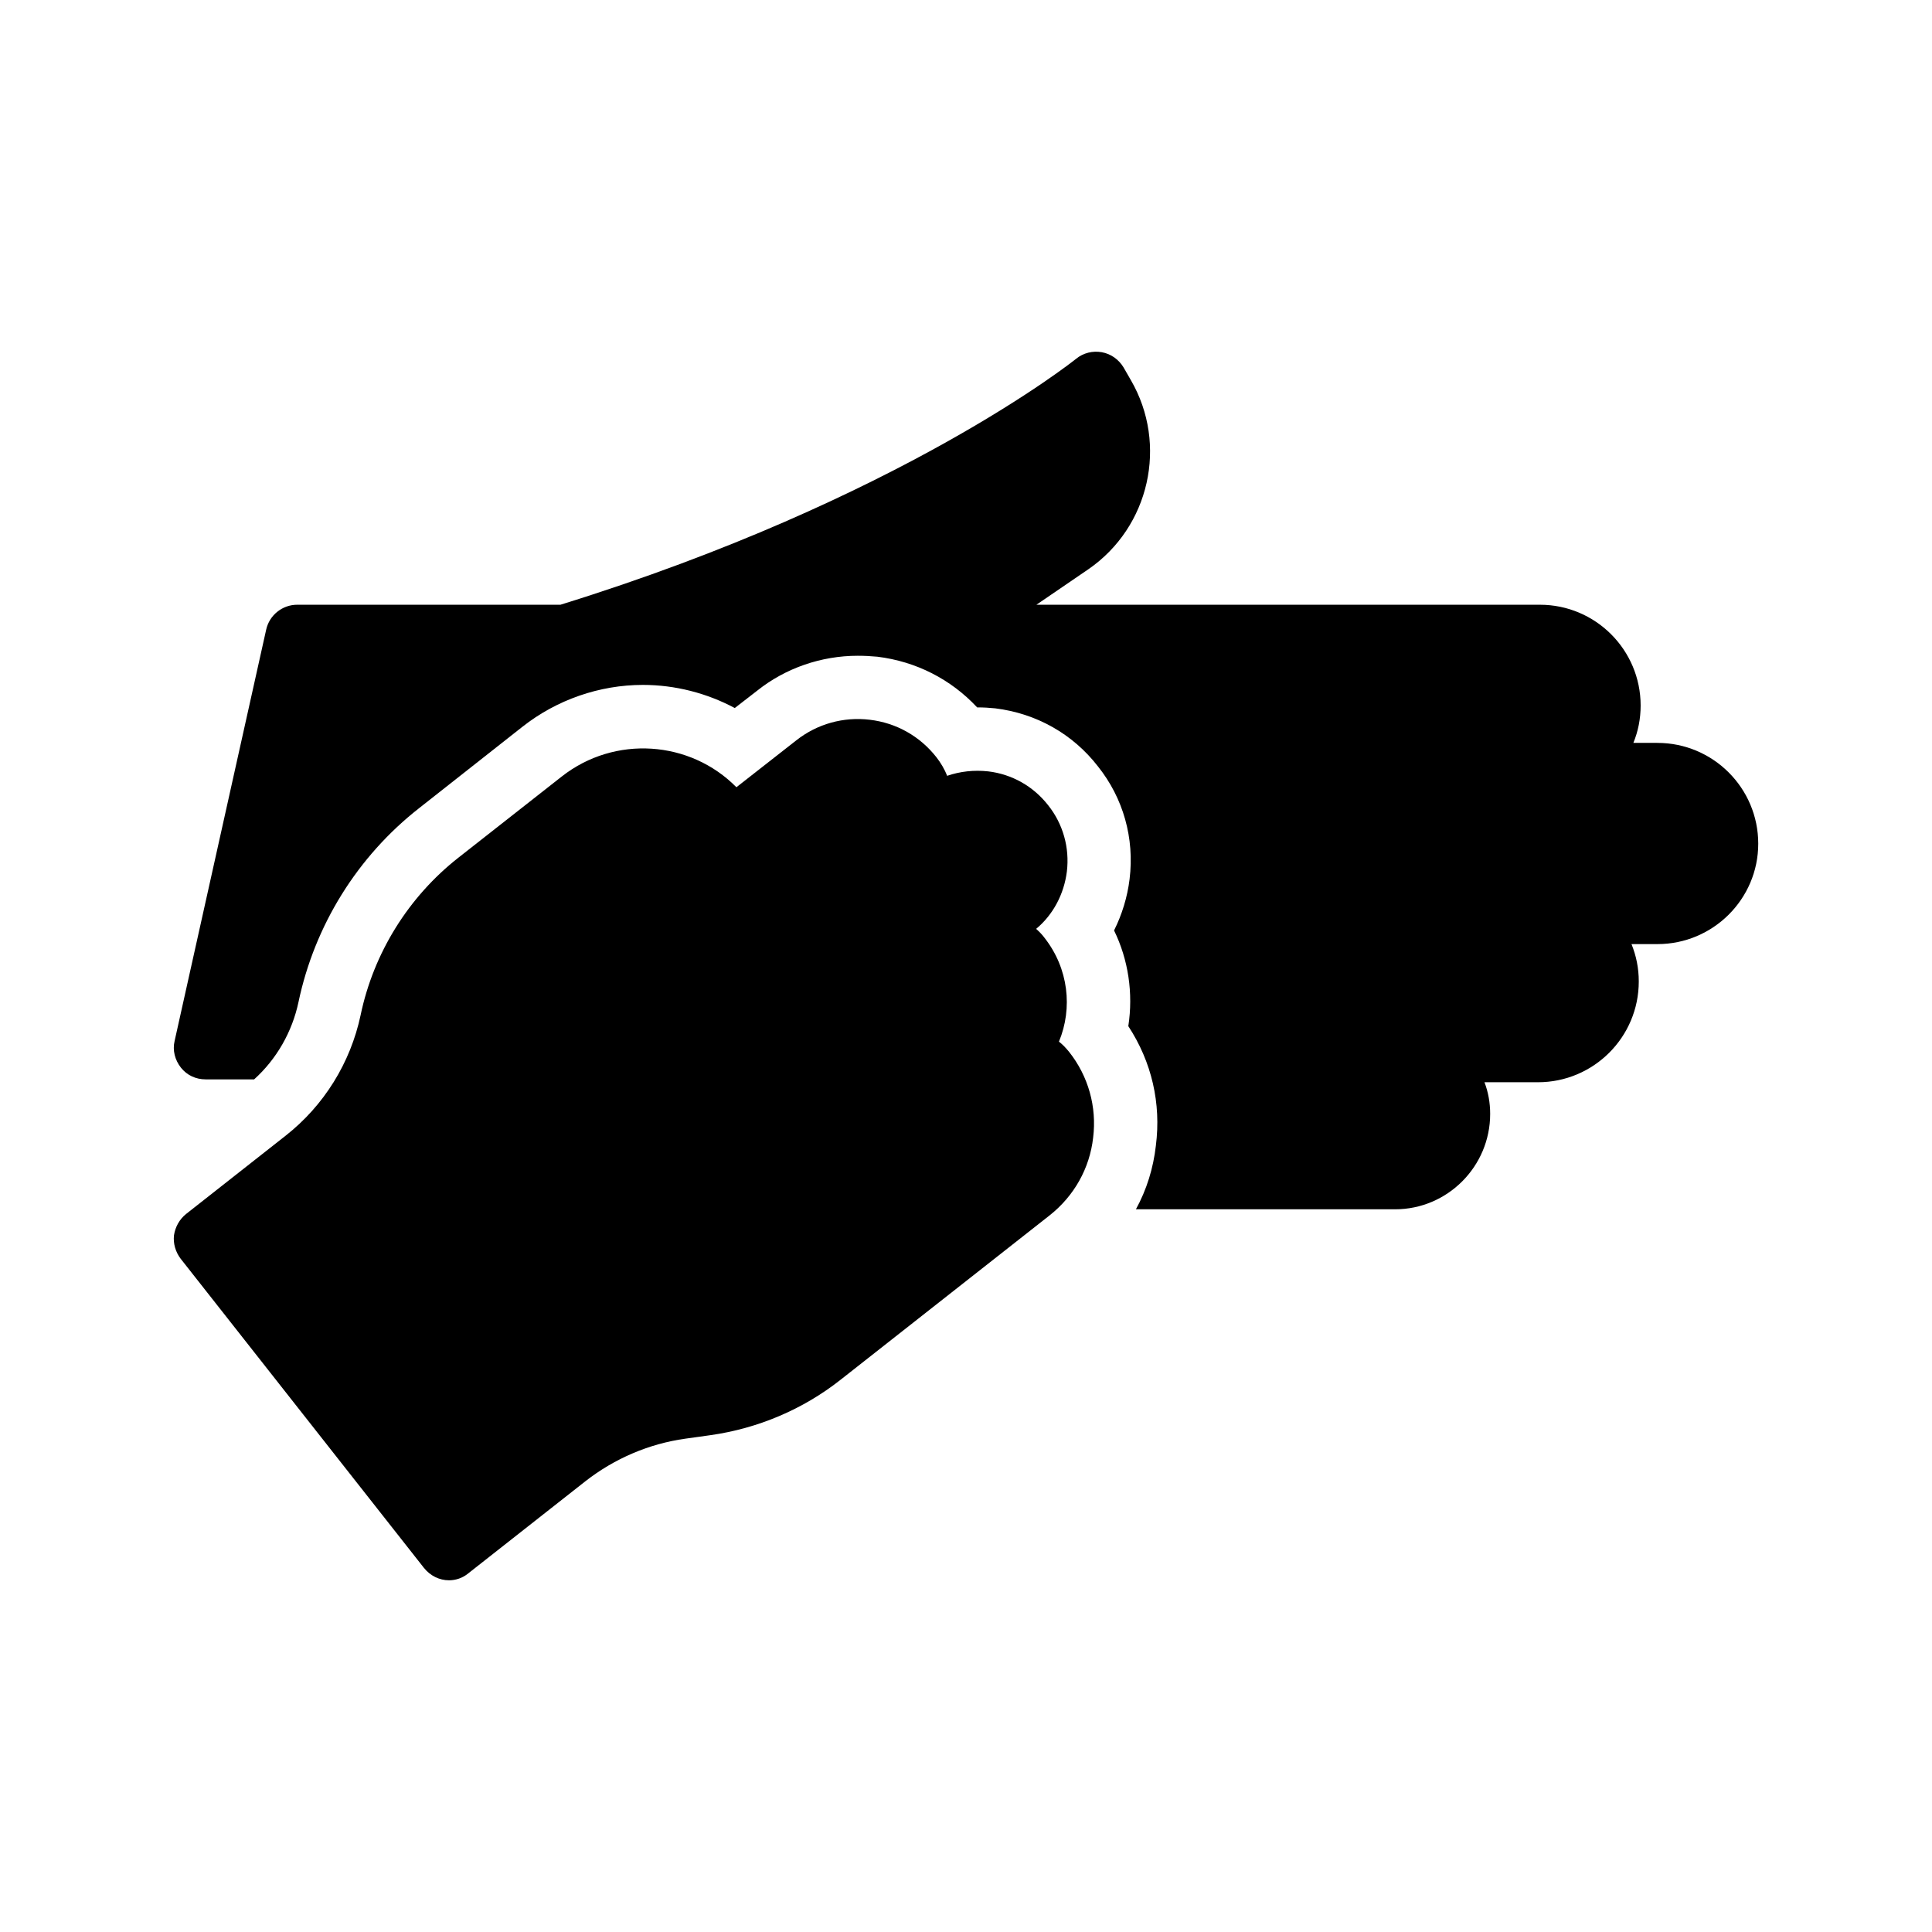
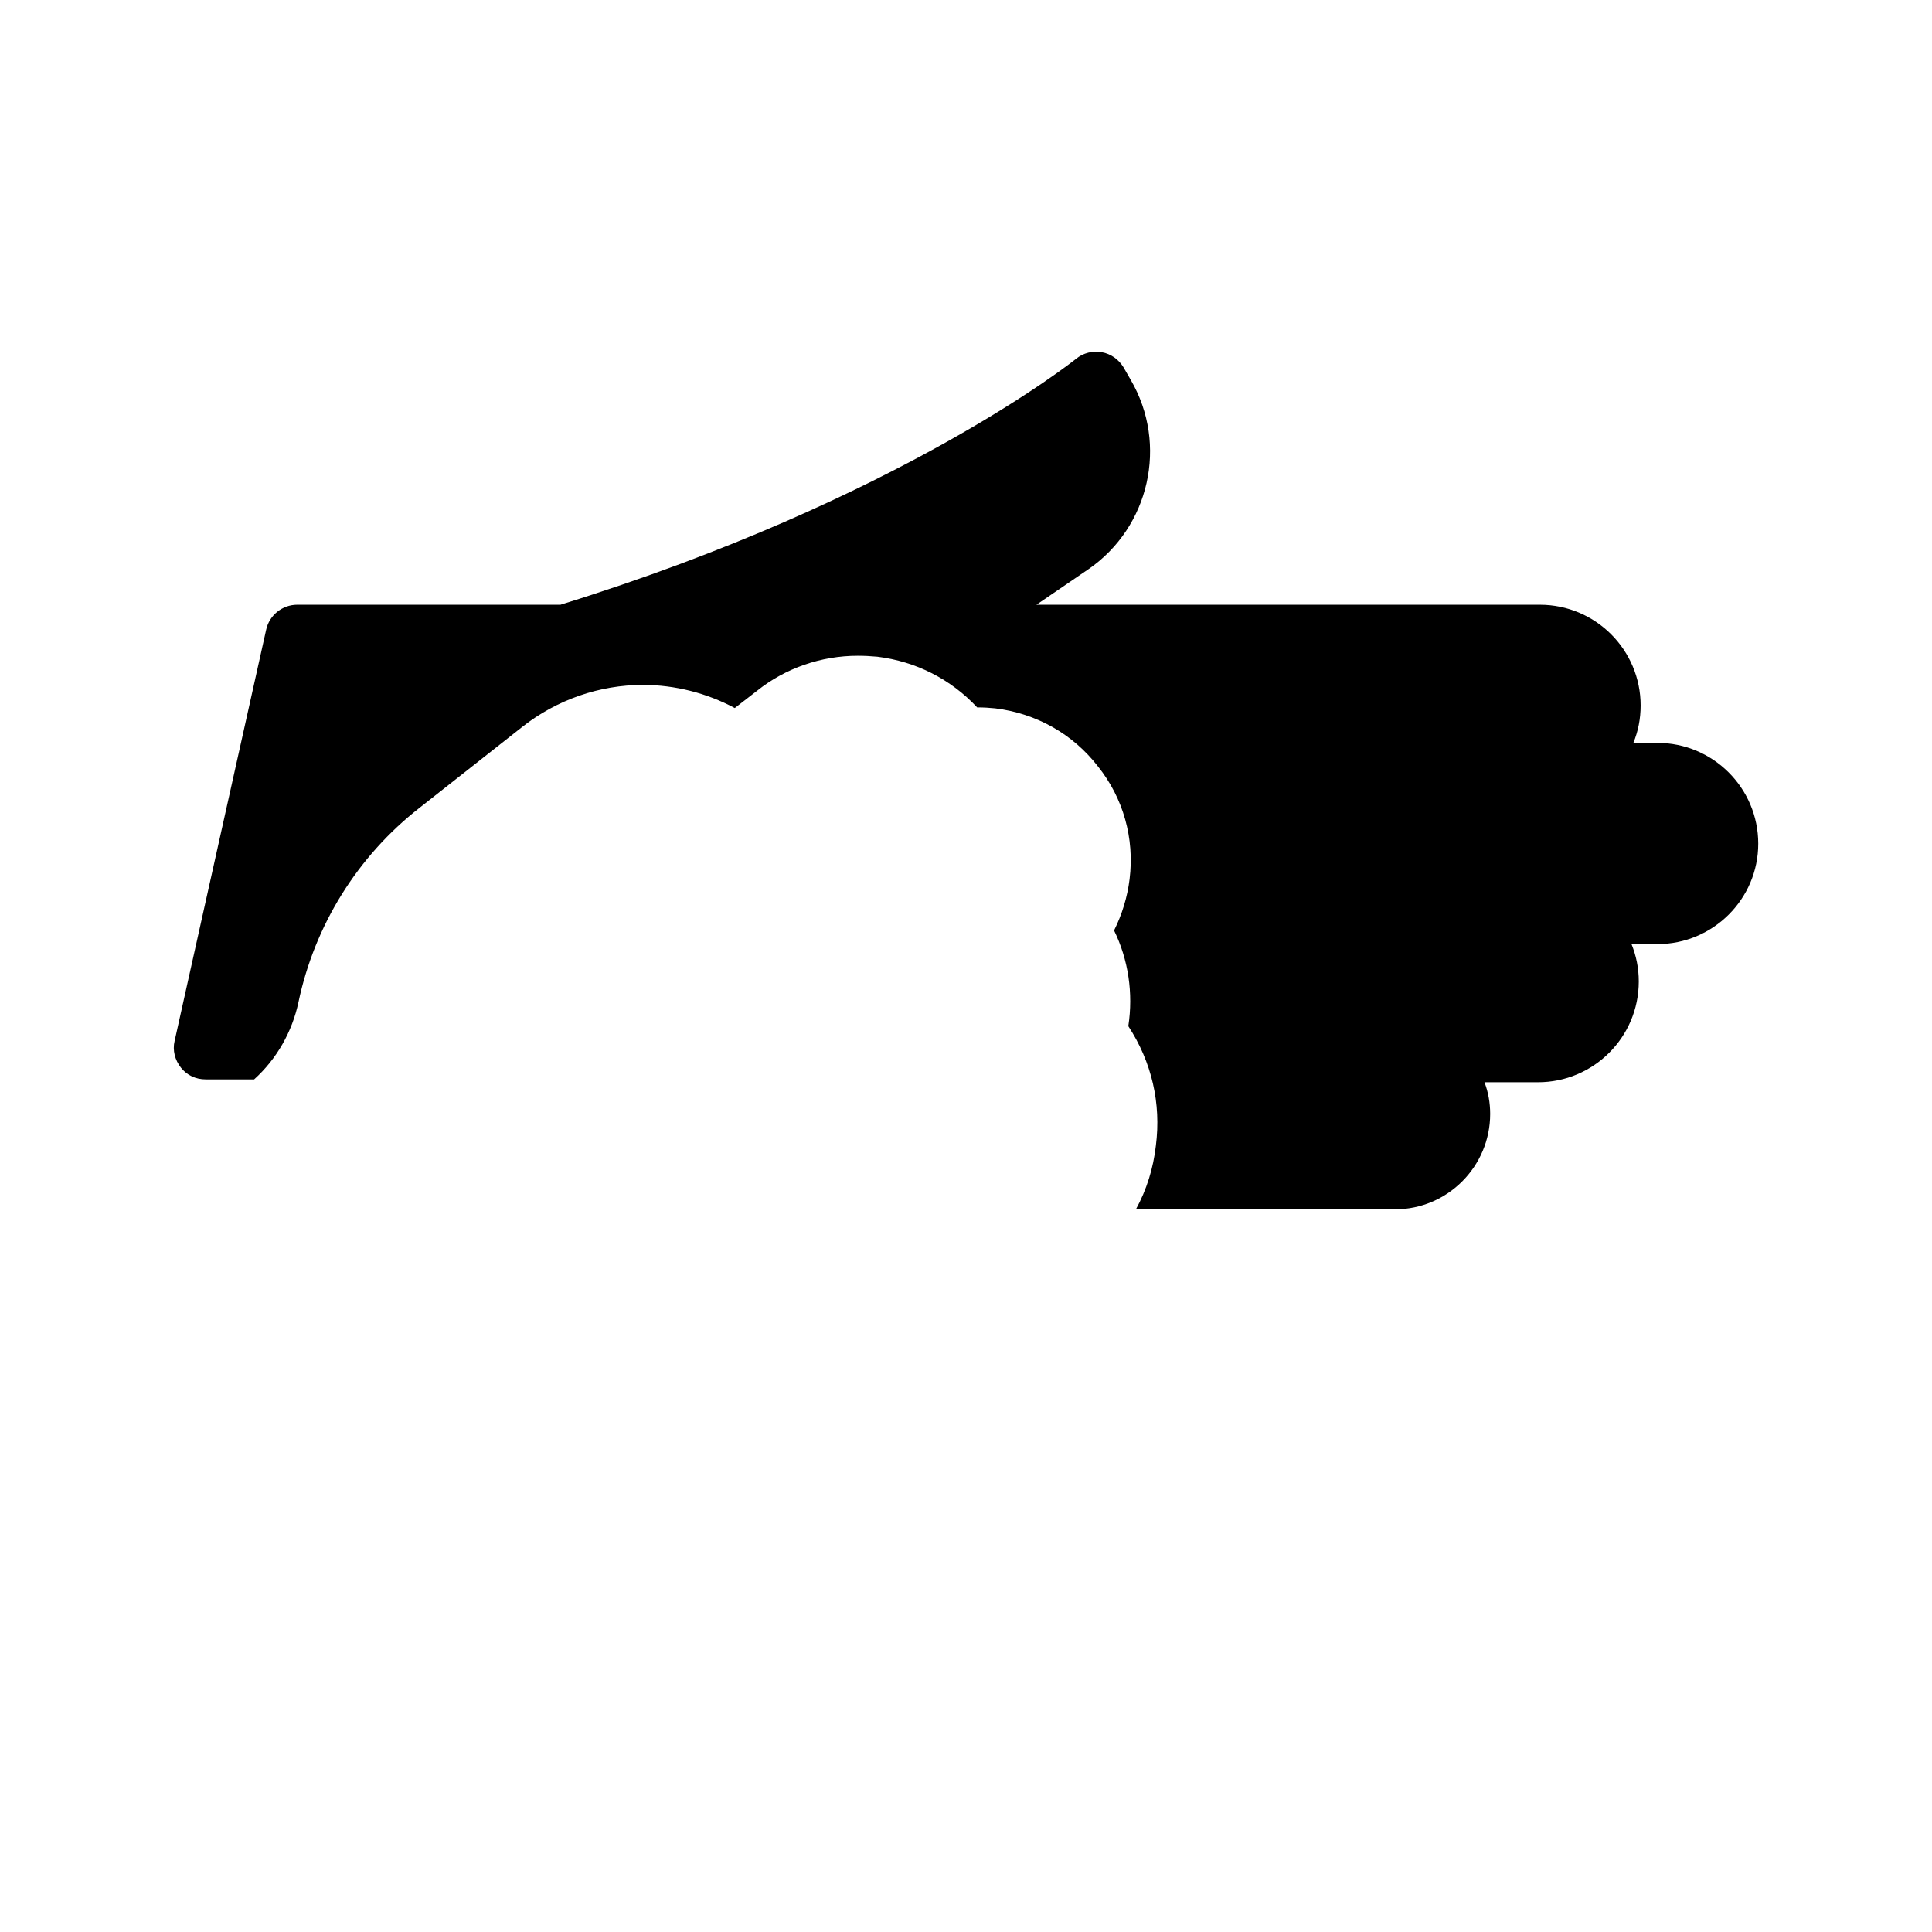
<svg xmlns="http://www.w3.org/2000/svg" fill="#000000" width="800px" height="800px" version="1.1" viewBox="144 144 512 512">
  <g>
    <path d="m583.24 340.87h-6.383c1.258-3.023 1.93-6.383 1.93-9.906 0-14.695-11.922-26.703-26.703-26.703h-133.42l13.77-9.406c16.207-11.168 21.16-33.082 11.25-50.129l-1.93-3.359c-1.258-2.098-3.359-3.609-5.793-4.031-2.352-0.418-4.871 0.168-6.801 1.762-0.418 0.336-46.434 37.199-136.62 65.16l-69.777 0.004c-3.945 0-7.391 2.769-8.23 6.633l-24.262 108.99c-0.586 2.434 0.086 5.039 1.68 7.055s3.945 3.106 6.551 3.106h12.848c5.961-5.375 10.078-12.594 11.754-20.488 4.281-20.32 15.617-38.625 32.074-51.473l27.289-21.496c9.066-7.137 20.402-11.082 31.906-11.082 8.562 0 16.961 2.184 24.352 6.129l5.961-4.617c7.473-5.961 16.961-9.234 26.617-9.234 1.762 0 3.441 0.086 5.207 0.25 10.246 1.258 19.48 5.961 26.449 13.434h0.086c1.594 0 3.106 0.086 4.703 0.25 10.914 1.344 20.574 6.801 27.207 15.367 6.719 8.398 9.738 19.062 8.398 29.895-0.586 4.785-2.016 9.406-4.113 13.602 3.777 7.727 5.121 16.625 3.777 25.359 6.215 9.488 8.734 20.488 7.305 31.656-0.672 5.961-2.434 11.672-5.289 16.879h68.688c13.855 0 25.191-11.336 25.191-25.273 0-2.938-0.504-5.793-1.512-8.398h14.191c14.695 0 26.703-11.926 26.703-26.703 0-3.527-0.672-6.801-1.93-9.906h6.887c14.695 0 26.703-11.922 26.703-26.617-0.012-14.781-12.02-26.703-26.715-26.703z" />
-     <path d="m424.63 420.05c3.695-8.902 2.519-19.398-3.777-27.457-0.672-0.922-1.426-1.68-2.266-2.434 4.535-3.777 7.391-9.234 8.145-15.199 0.754-6.297-1.008-12.594-4.953-17.551-3.945-5.039-9.574-8.23-15.871-8.984-3.777-0.422-7.473 0-10.914 1.176-0.672-1.762-1.68-3.441-2.856-4.953-4.367-5.543-10.582-9.07-17.633-9.906-6.969-0.84-13.938 1.09-19.48 5.457l-15.871 12.426c-12.258-12.426-32.242-13.855-46.266-2.856l-27.375 21.496c-13.266 10.41-22.504 25.273-25.945 41.734-2.688 12.68-9.738 24.016-19.902 31.992l-26.367 20.738c-1.762 1.426-2.856 3.441-3.191 5.625-0.254 2.184 0.418 4.449 1.762 6.215l64.488 81.953c1.68 2.098 4.113 3.273 6.633 3.273 1.762 0 3.609-0.586 5.121-1.848l31.066-24.434c7.641-5.961 16.793-9.906 26.449-11.25l6.633-0.926c12.512-1.762 24.52-6.801 34.512-14.695l55.418-43.578c6.465-5.121 10.582-12.426 11.504-20.57 1.008-8.145-1.258-16.289-6.383-22.754-0.836-1.012-1.672-1.934-2.68-2.691z" />
  </g>
</svg>